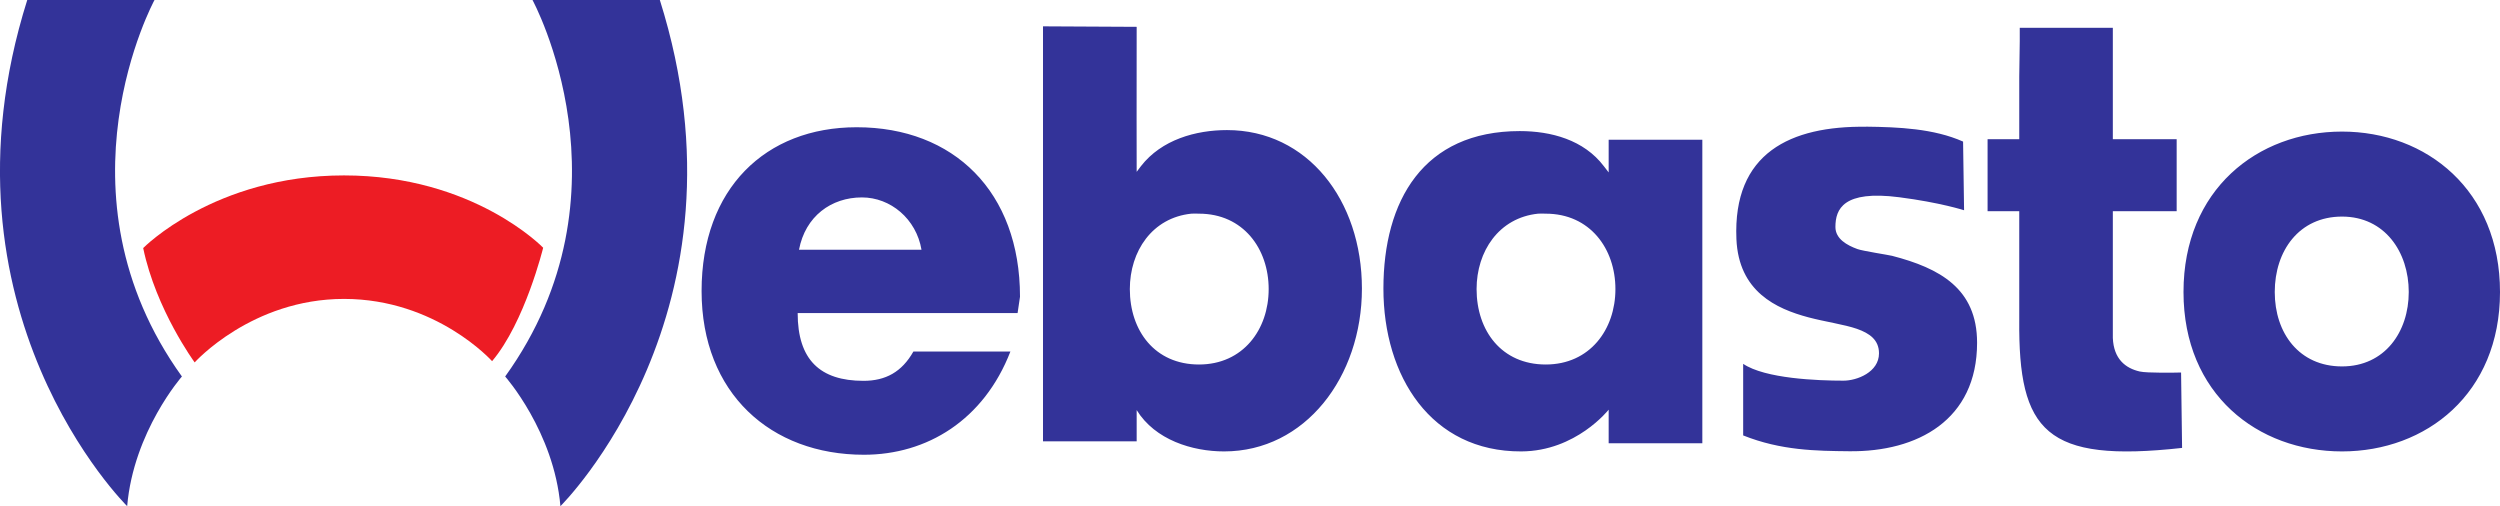
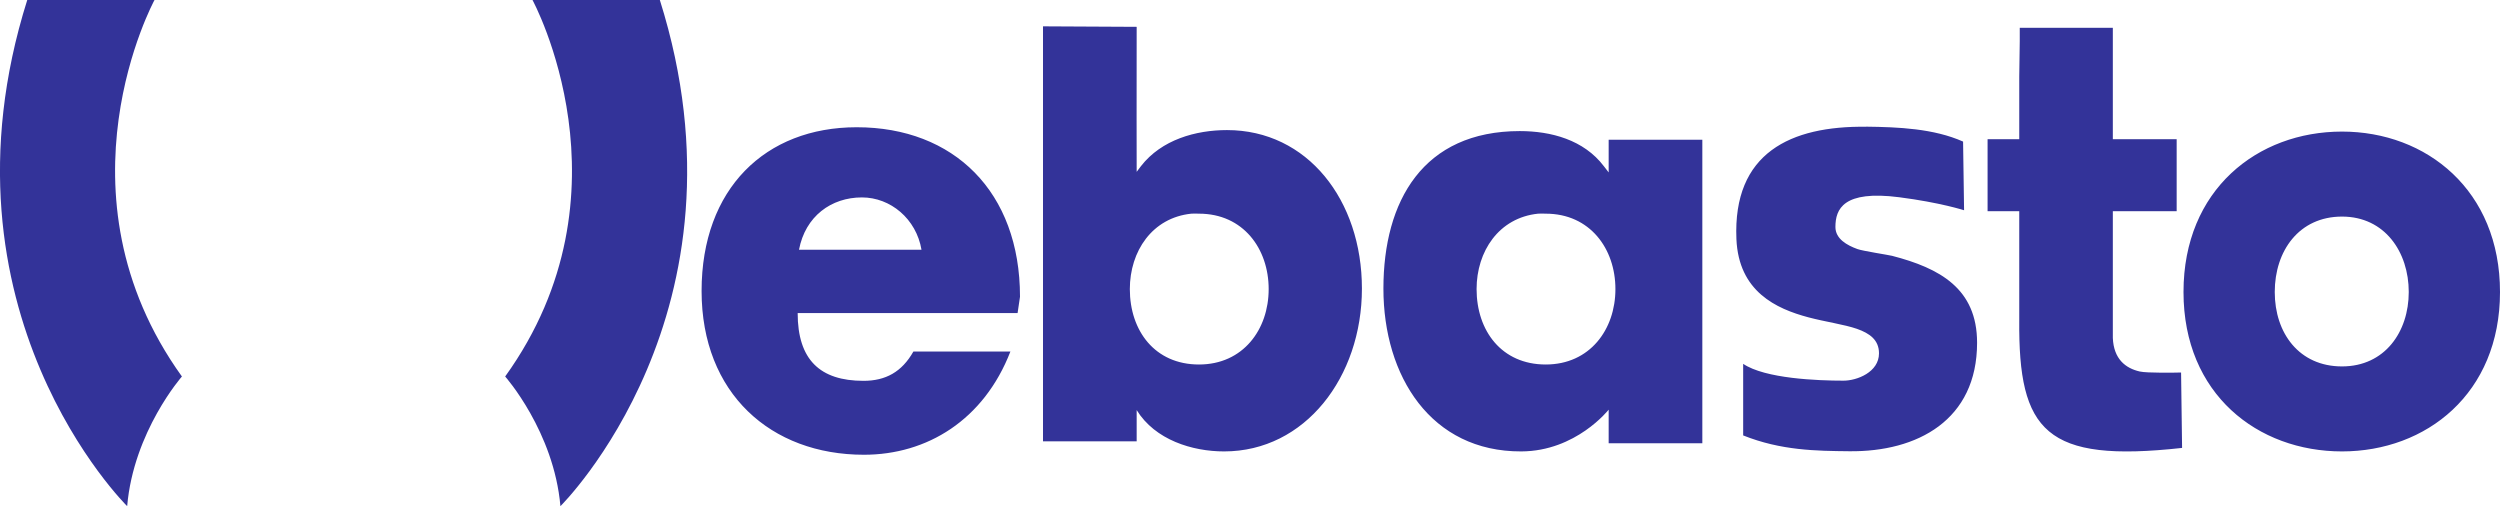
<svg xmlns="http://www.w3.org/2000/svg" id="Ebene_1" data-name="Ebene 1" viewBox="0 0 300 60.74">
  <defs>
    <style>
      .cls-1 {
        fill: #339;
      }

      .cls-2 {
        fill: #ed1c24;
      }
    </style>
  </defs>
  <path class="cls-1" d="M3.27,0c-11.77,37.34,11.99,60.74,11.99,60.74.77-8.96,6.57-15.56,6.57-15.56C5.96,23.12,18.54,0,18.54,0H3.27ZM63.9,0s12.59,23.12-3.28,45.18c0,0,5.85,6.6,6.63,15.56,0,0,23.7-23.4,11.93-60.74h-15.27ZM125.16,3.17v49.79h11.24v-3.75c2.21,3.58,6.67,4.96,10.49,4.96,9.72,0,16.54-8.93,16.54-19.54s-6.54-19.02-16.19-19.02c-3.75,0-7.85,1.15-10.32,4.32l-.52.69s-.02-11.18,0-17.4l-11.24-.06ZM242.37,3.34v1.61l-.06,4.26v7.49h-3.8v8.64h3.8v13.02c-.12,13.42,3.16,17.2,19.54,15.39l-.12-9.05c-.57.02-4.12.08-4.96-.12-1.71-.39-3.13-1.5-3.23-4.03v-15.21h7.66v-8.64h-7.66V3.34h-11.18ZM223.93,15.21c-9.04-.11-16,3.12-15.56,13.48.27,6.3,4.77,8.36,8.64,9.39,1.99.53,4.33.86,5.82,1.38,1.54.54,2.65,1.34,2.65,2.94,0,2.26-2.64,3.28-4.26,3.28-3.09,0-9.41-.24-12.04-2.02v8.59c4.55,1.82,8.79,1.86,12.74,1.9,8.17.09,15.33-3.74,15.33-13.02,0-6.51-4.49-8.95-10.2-10.43-.43-.11-3.53-.58-4.15-.81-1.25-.45-2.65-1.22-2.65-2.65,0-2.15.94-4.44,7.66-3.57,4.91.63,7.78,1.56,7.78,1.56l-.12-8.24c-3.54-1.57-7.76-1.74-11.64-1.79ZM102.8,15.27c-10.94,0-18.61,7.36-18.61,19.65s8.32,19.65,19.48,19.65c7.57,0,14.39-4.16,17.58-12.39h-11.64c-1.39,2.46-3.34,3.52-5.99,3.52-5.22,0-7.9-2.53-7.9-8.13h26.39l.29-1.96c0-12.6-7.95-20.34-19.59-20.34ZM182.38,15.73c-11.6,0-16.37,8.37-16.37,18.9s5.72,19.58,16.54,19.54c6.58-.02,10.49-5.01,10.49-5.01v4.03h11.24V16.77h-11.24v3.92l-.58-.75c-2.4-3.16-6.33-4.21-10.08-4.21ZM281.04,15.79c-10.15,0-19.02,6.97-19.02,19.25s8.92,19.13,19.02,19.13,18.96-6.93,18.96-19.13-8.81-19.25-18.96-19.25ZM103.43,23.69c3.43,0,6.52,2.57,7.15,6.28h-14.7c.76-4.02,3.87-6.28,7.55-6.28ZM142.96,25.64c.31-.03.59,0,.92,0,5.31,0,8.36,4.21,8.36,9.05s-3.06,9.05-8.36,9.05-8.3-4.05-8.3-9.05c0-4.53,2.67-8.56,7.38-9.05ZM184.57,25.64c.31-.03.59,0,.92,0,5.31,0,8.36,4.21,8.36,9.05s-3.06,9.05-8.36,9.05-8.3-4.05-8.3-9.05c0-4.53,2.67-8.56,7.38-9.05ZM281.04,25.99c5.15,0,8.01,4.27,8.01,9.05s-2.87,8.93-8.01,8.93-8.07-3.99-8.07-8.93,2.92-9.05,8.07-9.05Z" />
-   <path class="cls-2" d="M17.18,29.77s8.55-8.72,24.1-8.72,23.9,8.68,23.9,8.68c0,0-2.19,8.95-6.13,13.61,0,0-6.68-7.47-17.77-7.47s-17.92,7.62-17.92,7.62c0,0-4.64-6.32-6.18-13.73Z" />
</svg>